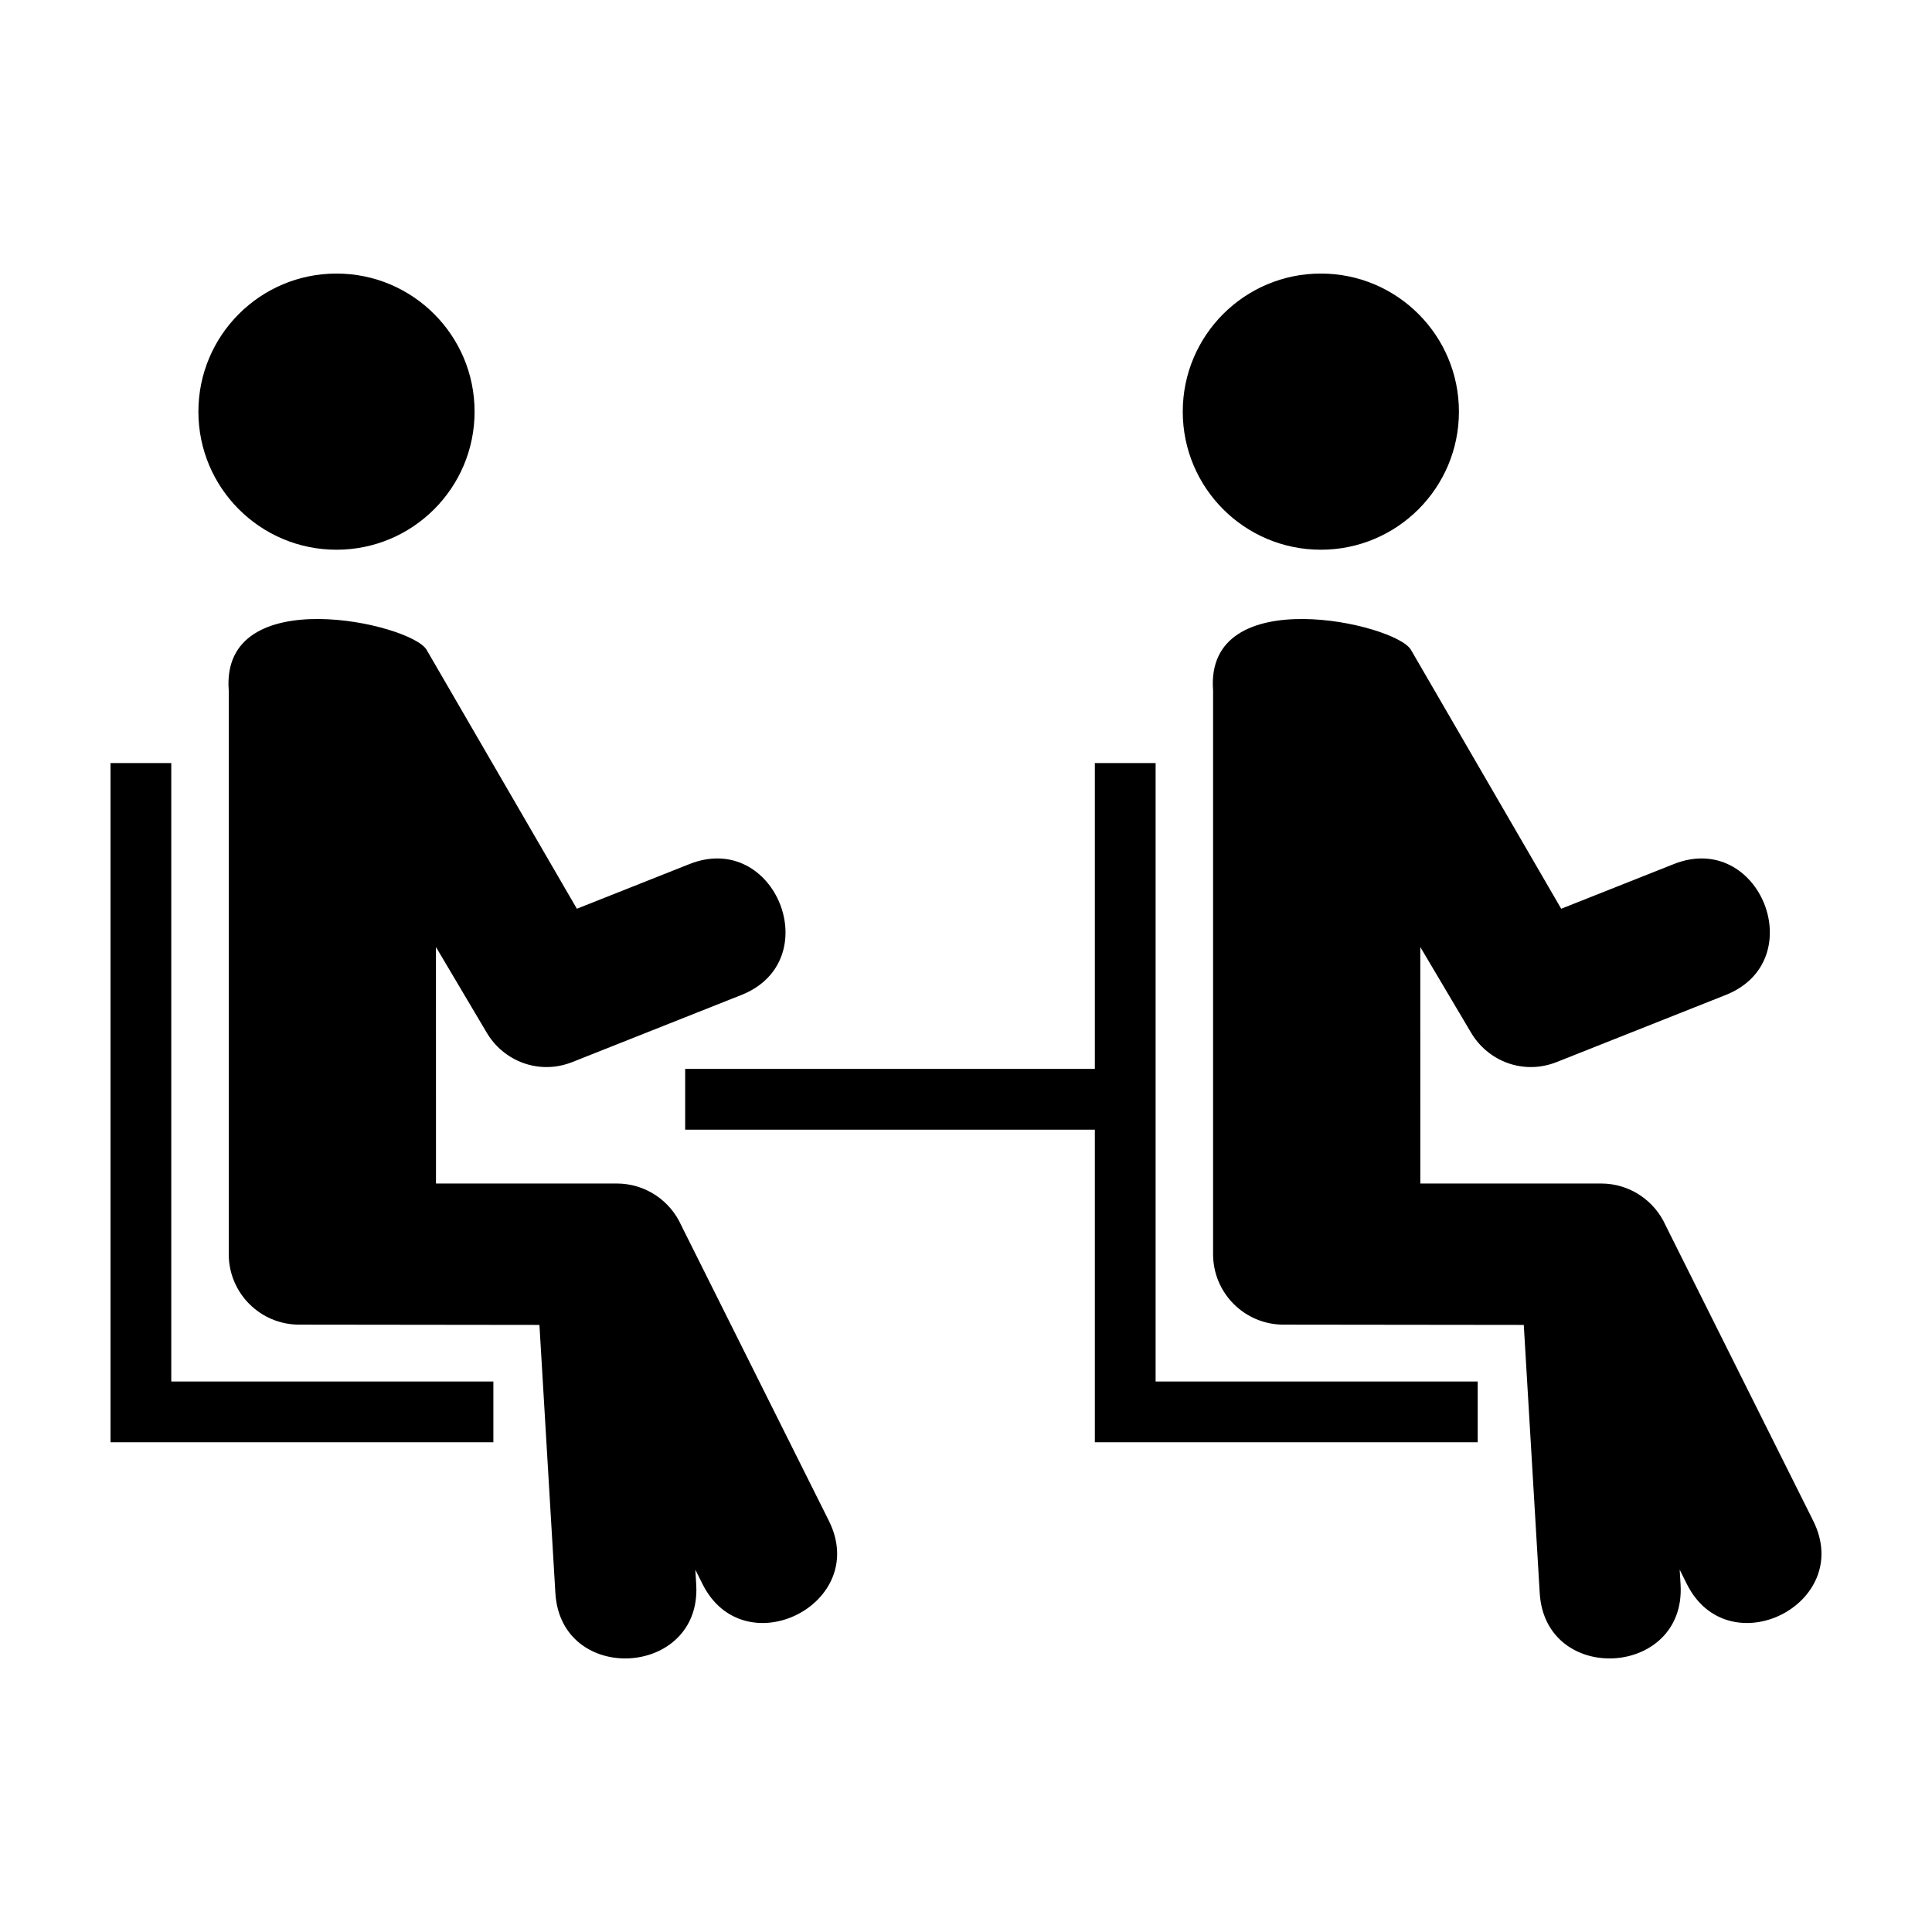
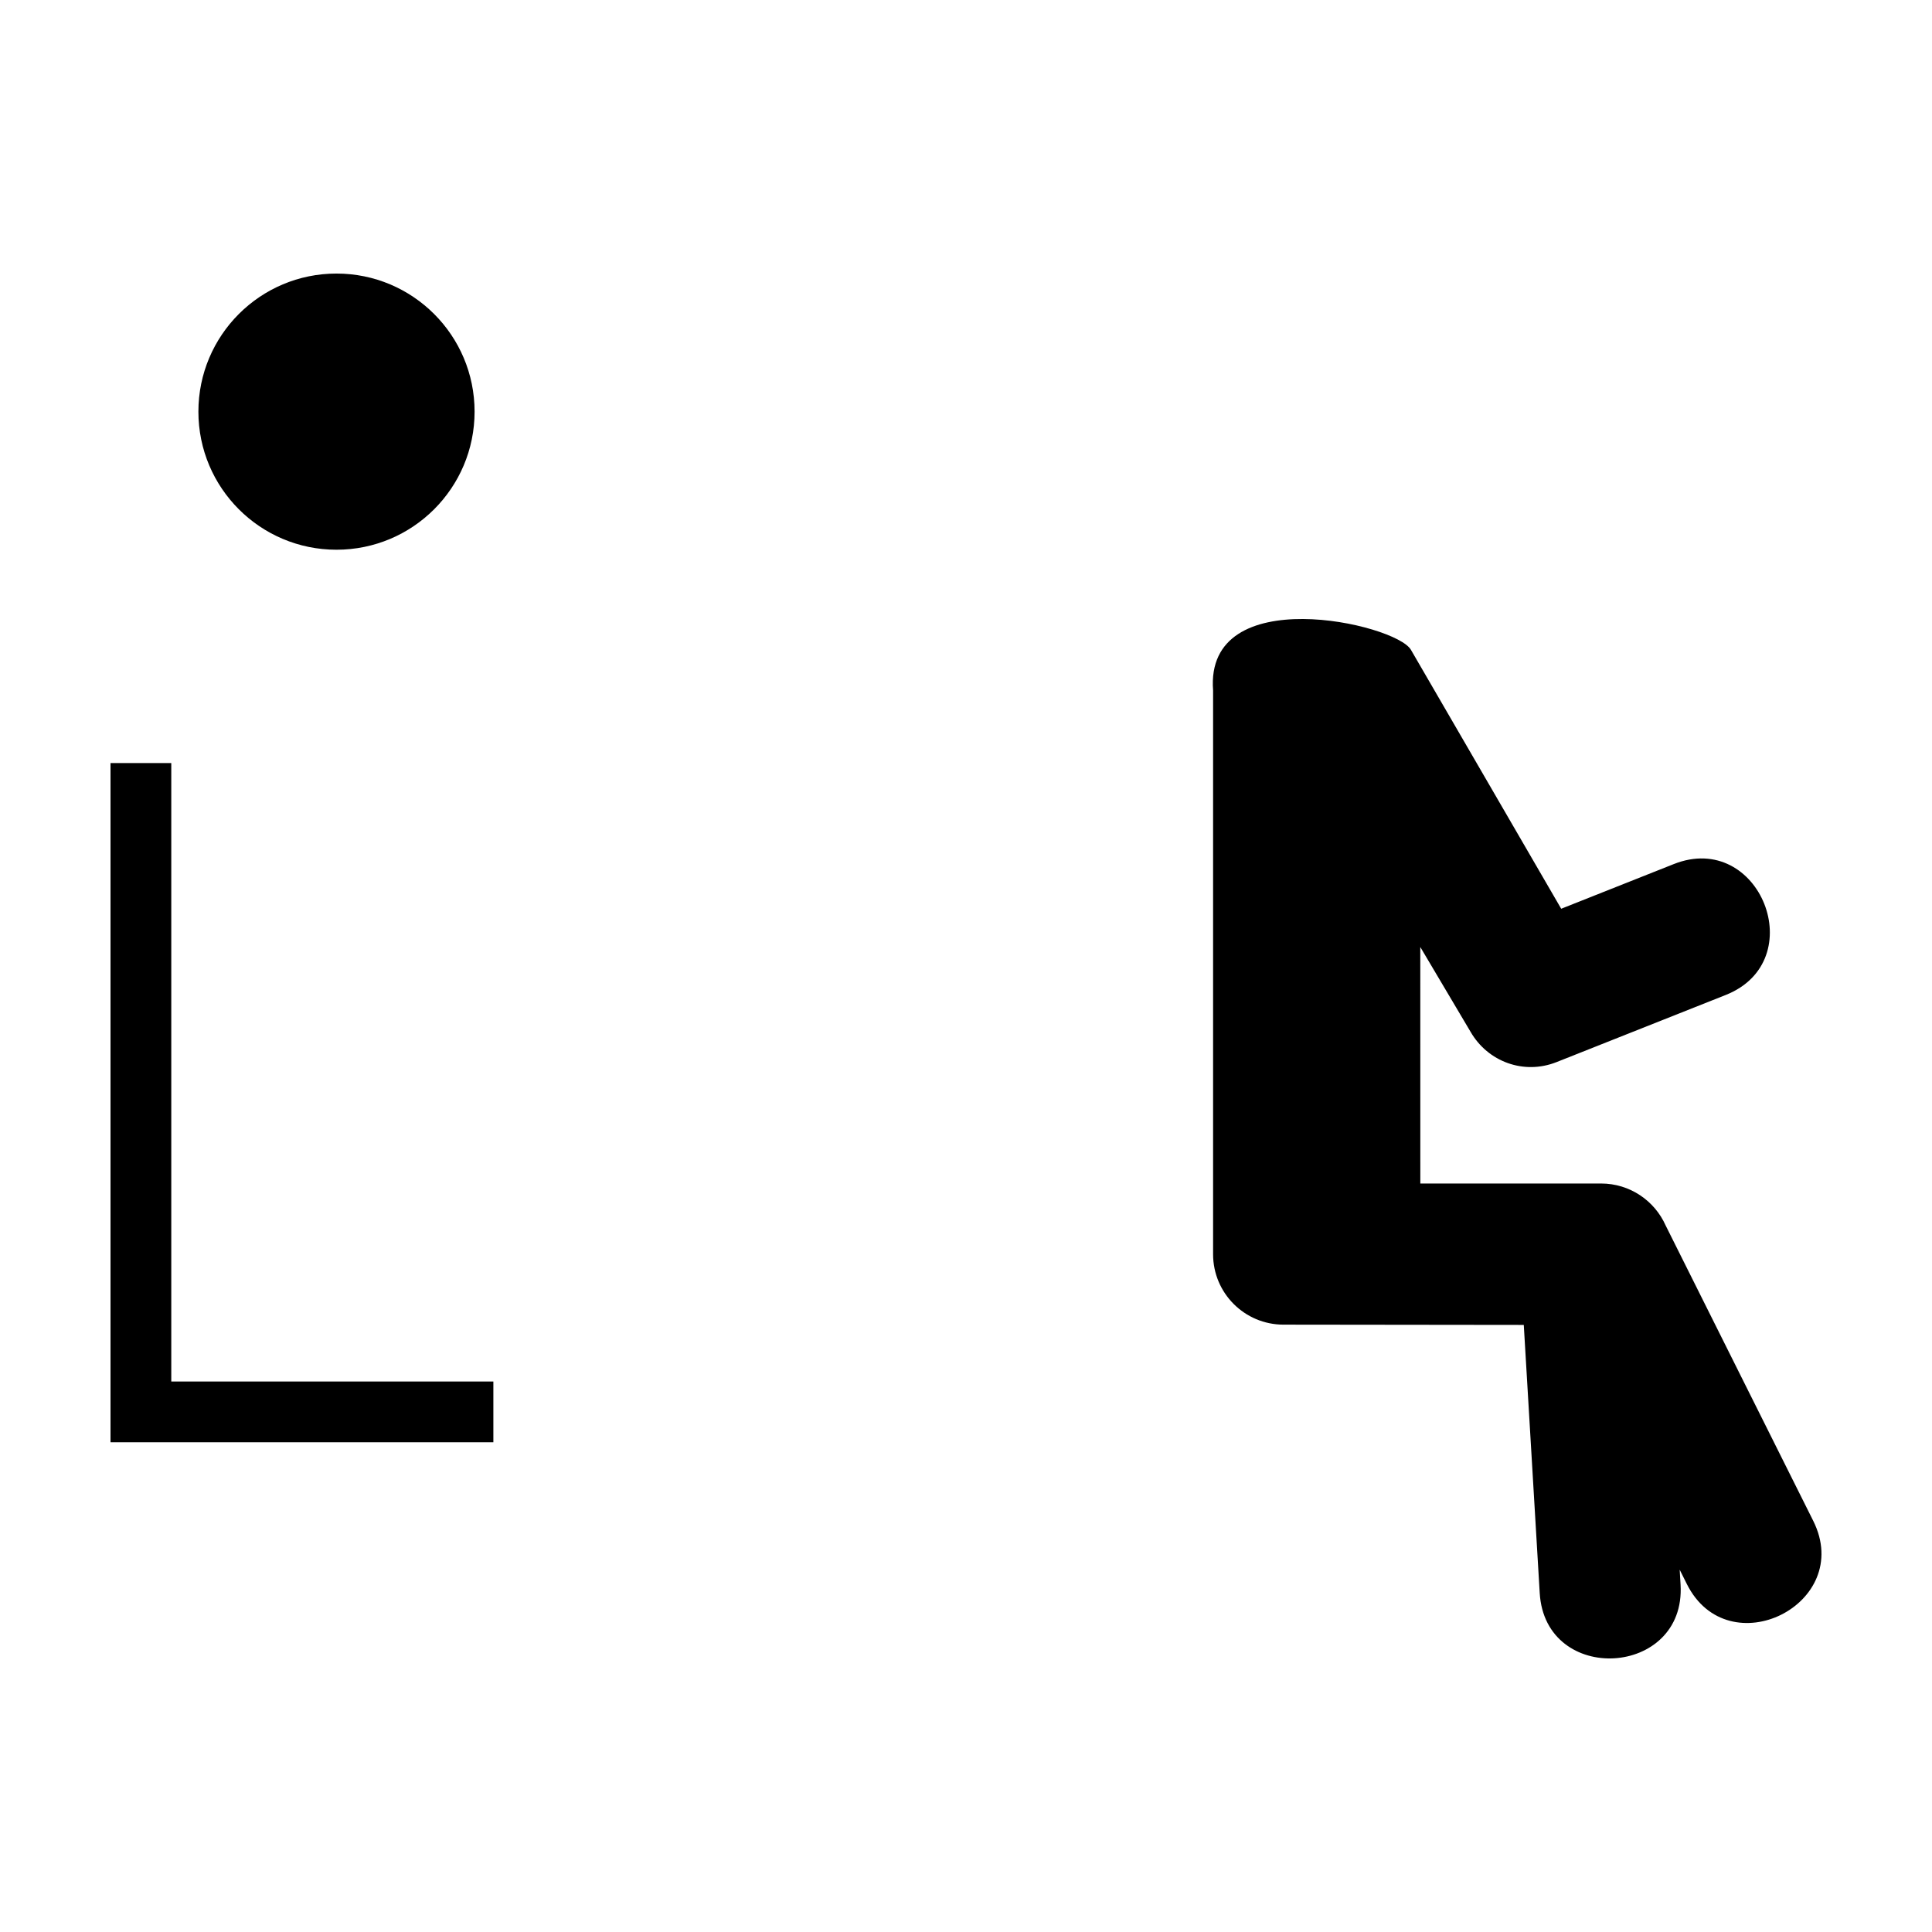
<svg xmlns="http://www.w3.org/2000/svg" fill="#000000" width="800px" height="800px" version="1.1" viewBox="144 144 512 512">
  <g>
    <path d="m520.4 457.64h47.891c7.629 0 14.191 4.559 17.113 11.102l39.129 78.312c10.977 22.047-22.547 38.734-33.523 16.688l-1.875-3.754 0.234 3.969c1.441 24.551-35.883 26.742-37.328 2.195l-4.223-71.035-63.672-0.074c-10.309 0-18.664-8.355-18.664-18.664v-149.39c-2.262-29.176 48.395-17.75 52.426-10.793l39.828 68.629 29.832-11.836c22.816-9.051 36.574 25.645 13.758 34.691l-44.809 17.781c-8.715 3.457-18.23-0.109-22.785-7.992l-13.34-22.504z" />
-     <path d="m530.63 253.09c0 20.211-16.383 36.594-36.594 36.594-20.211 0-36.594-16.383-36.594-36.594 0-20.211 16.383-36.594 36.594-36.594 20.211 0 36.594 16.383 36.594 36.594" />
-     <path d="m259.54 457.64h47.891c7.629 0 14.191 4.559 17.113 11.102l39.129 78.312c10.977 22.047-22.547 38.734-33.523 16.688l-1.875-3.754 0.234 3.969c1.441 24.551-35.883 26.742-37.328 2.195l-4.223-71.035-63.672-0.074c-10.309 0-18.664-8.355-18.664-18.664v-149.39c-2.262-29.176 48.395-17.75 52.426-10.793l39.828 68.629 29.832-11.836c22.816-9.051 36.574 25.645 13.758 34.691l-44.809 17.781c-8.715 3.457-18.23-0.109-22.785-7.992l-13.34-22.504z" />
    <path d="m269.77 253.09c0 20.211-16.387 36.594-36.598 36.594s-36.594-16.383-36.594-36.594c0-20.211 16.383-36.594 36.594-36.594s36.598 16.383 36.598 36.594" />
-     <path d="m450.25 510.11v-163.89h-16.102v81.047h-108.57v16.102h108.57v82.84h101.46v-16.102z" />
    <path d="m189.39 510.11v-163.89h-16.102v179.99h101.46v-16.102z" />
  </g>
</svg>